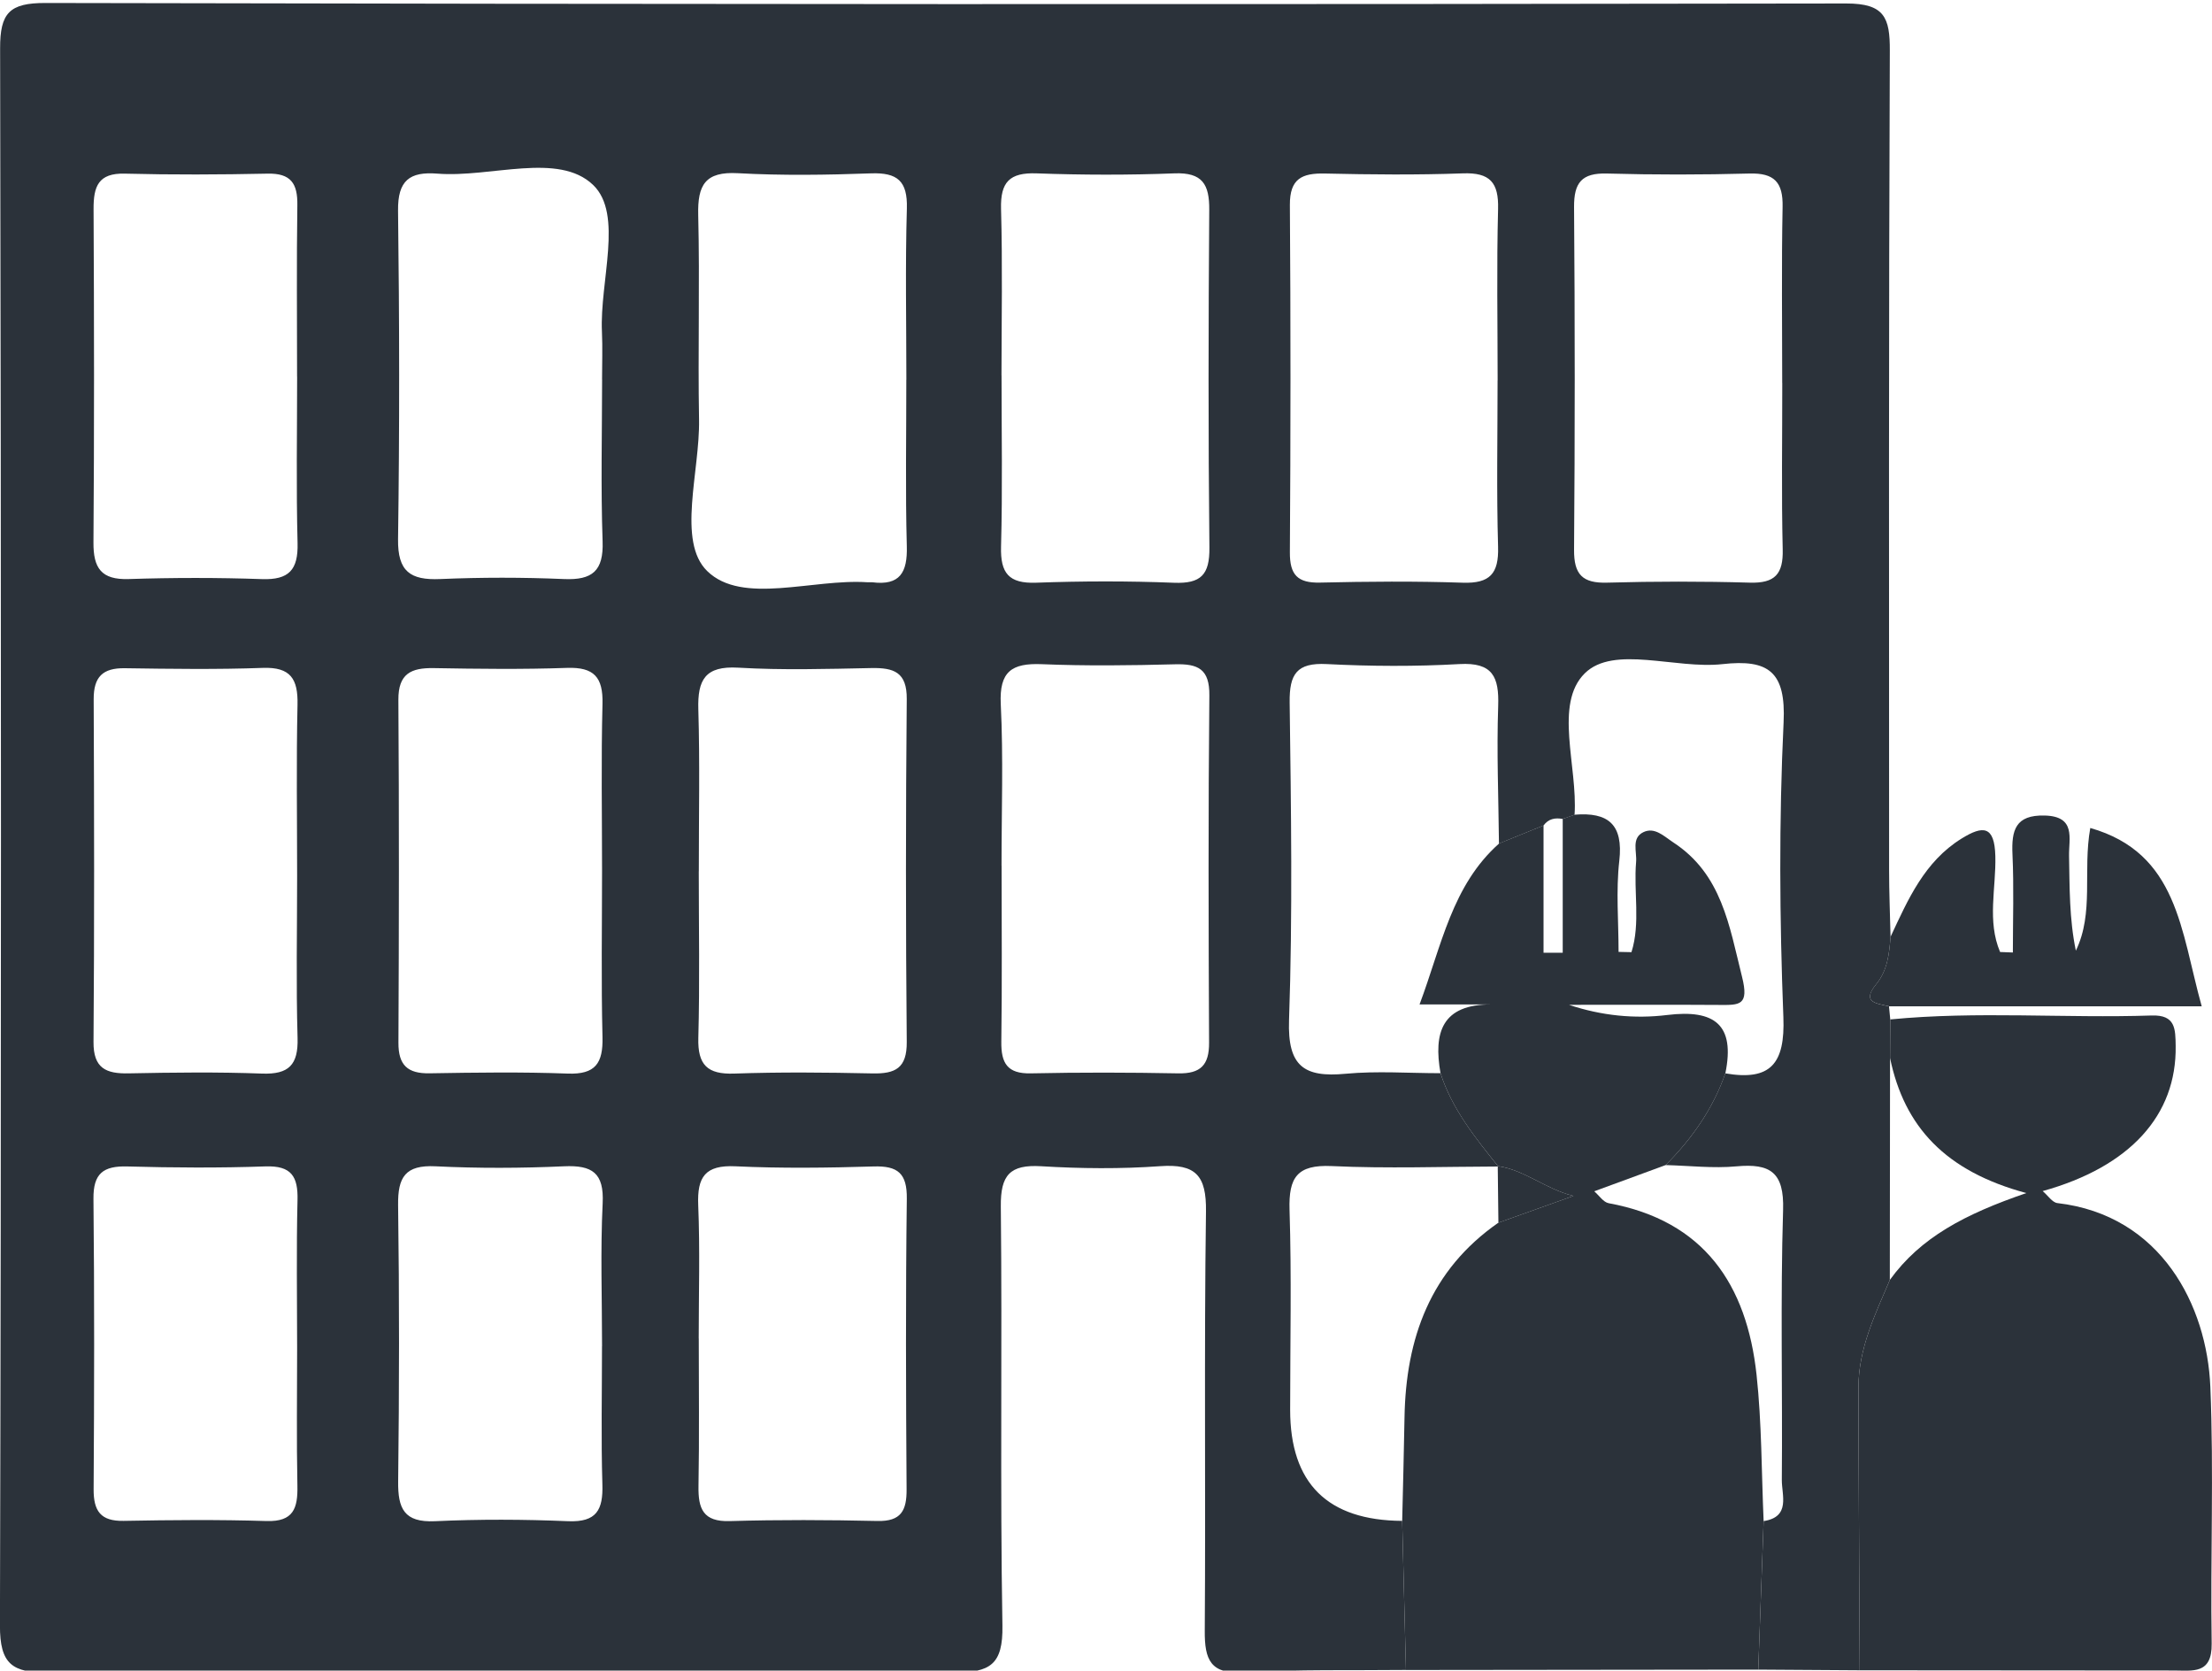
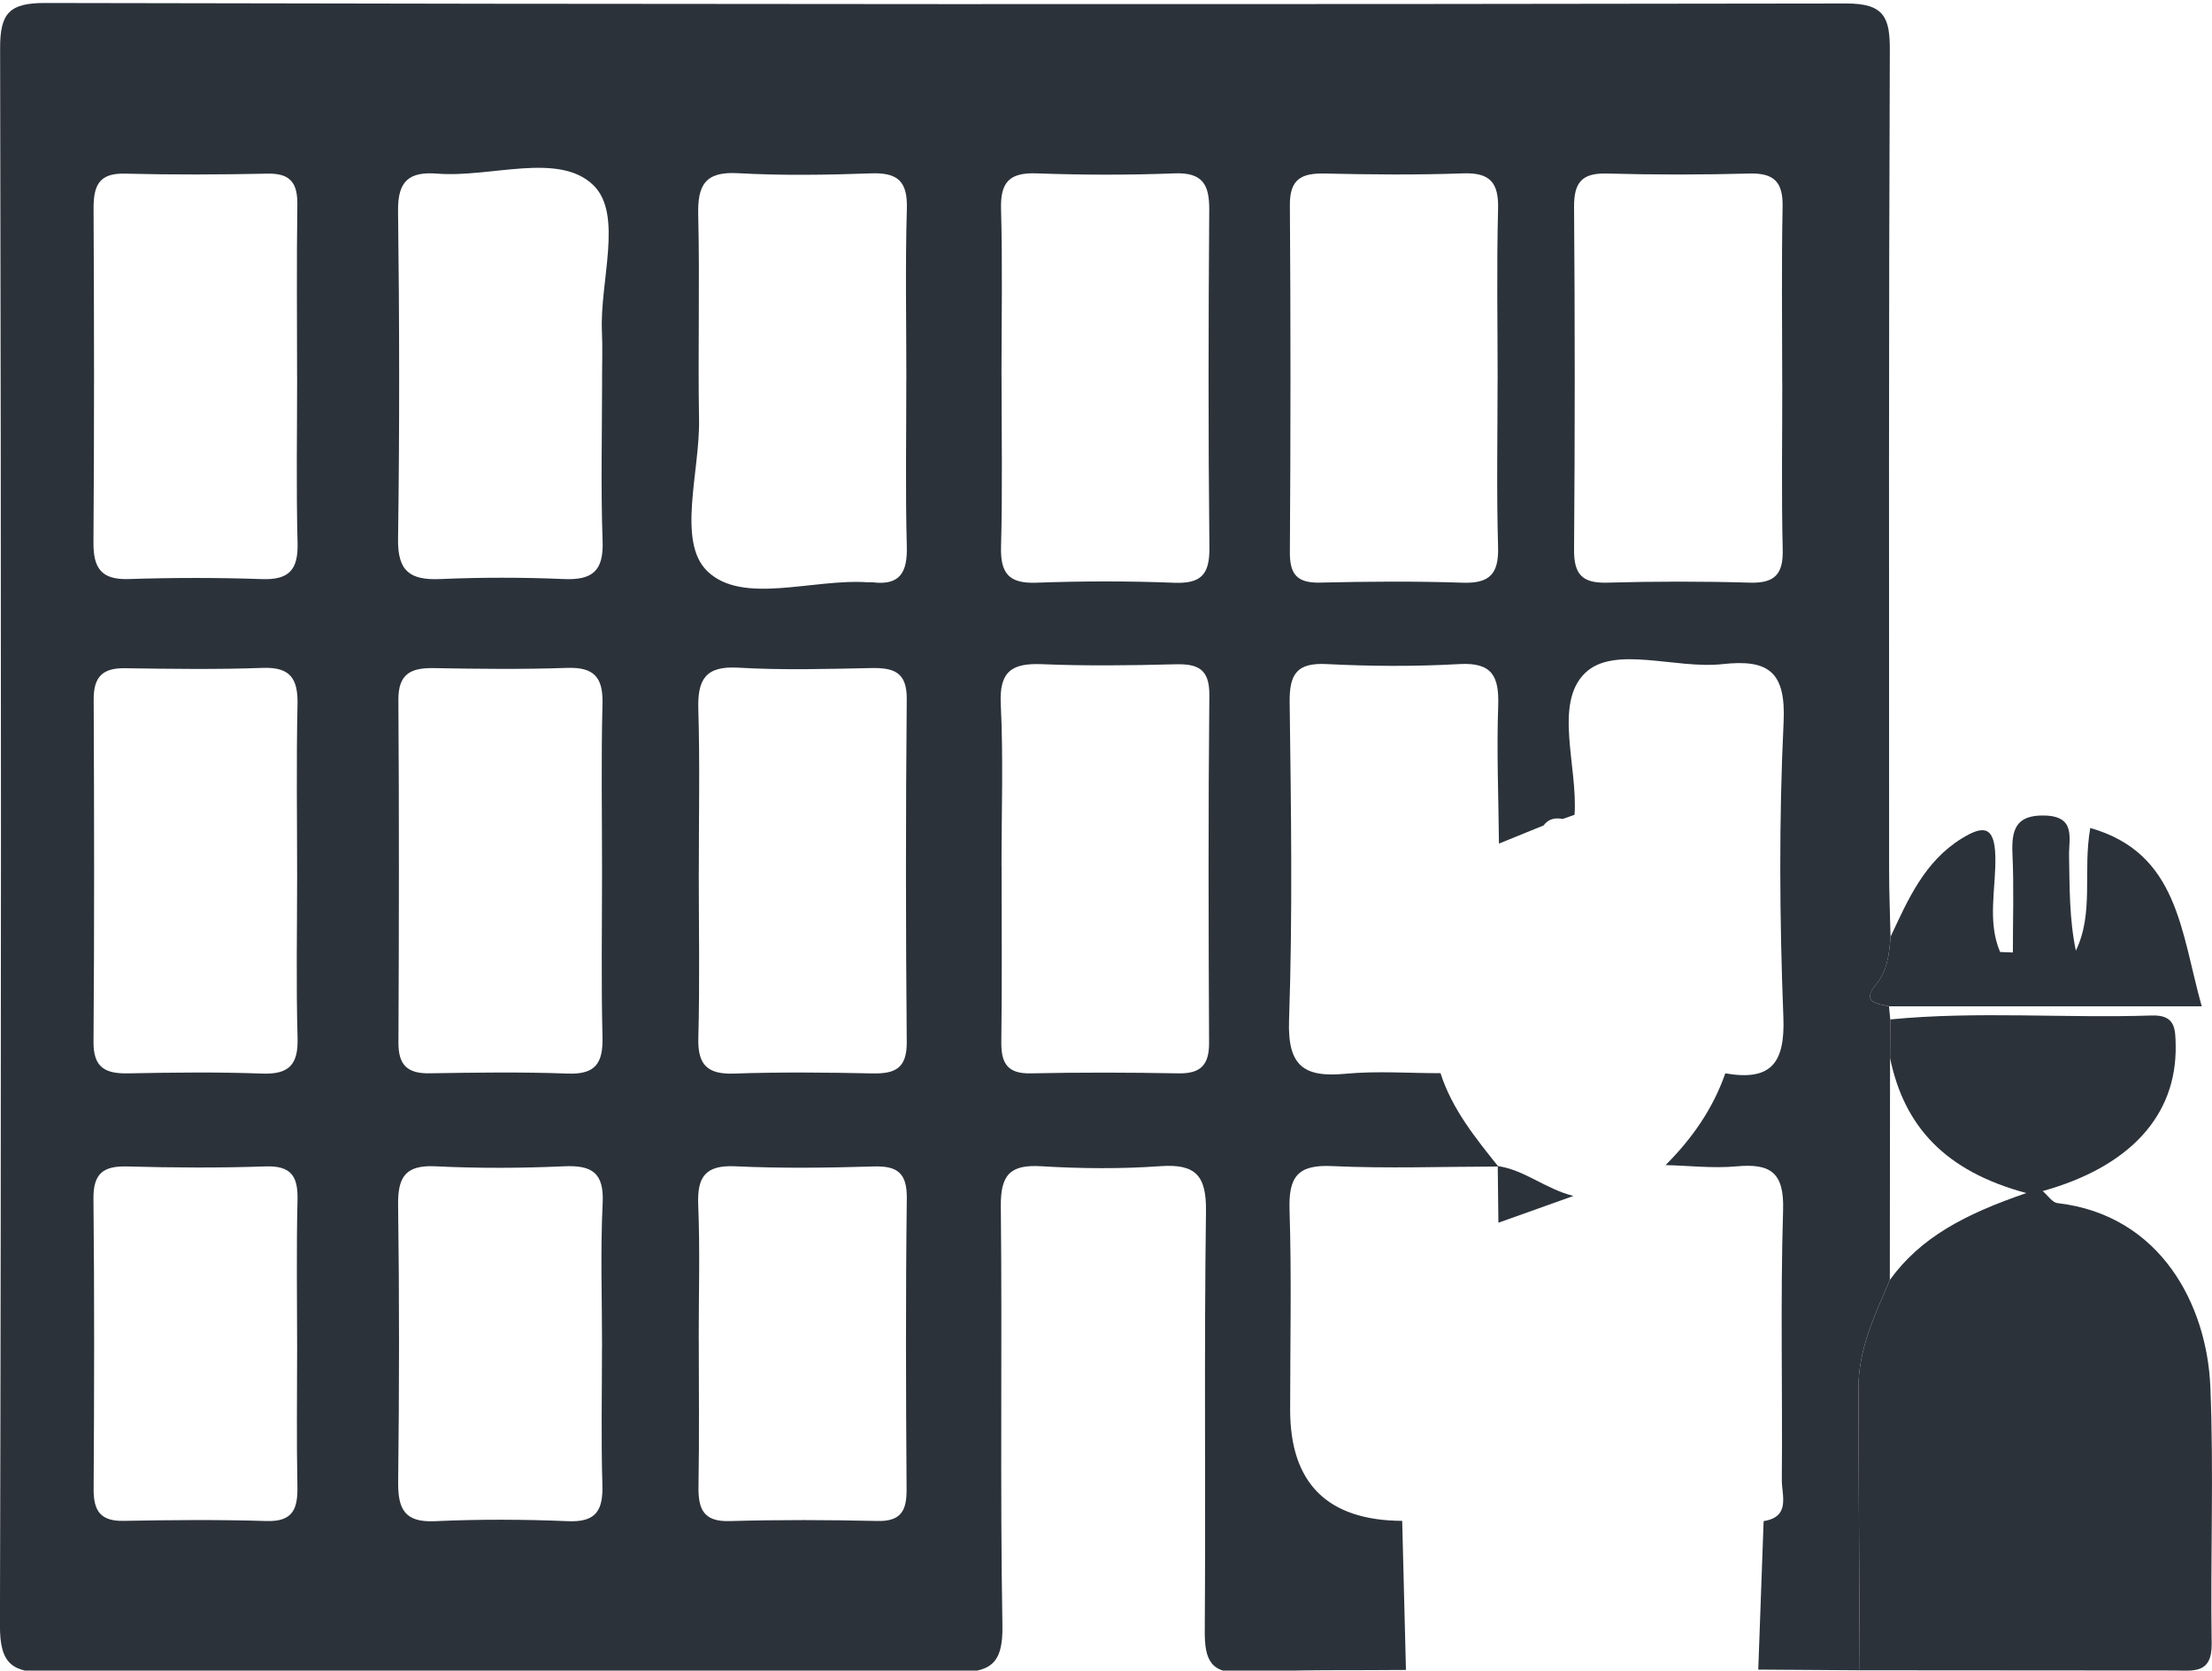
<svg xmlns="http://www.w3.org/2000/svg" id="Poskytujeme_služby_pro" viewBox="0 0 400 302">
  <defs>
    <style>
      .cls-1 {
        fill: #2b323a;
      }
    </style>
  </defs>
  <g id="Developery">
    <g>
      <path class="cls-1" d="M336.3,301.95c-6.12-.04-12.23-.08-18.35-.12.33-8.95.65-17.9.97-26.85,4.92-.76,3.27-4.68,3.29-7.44.14-16.28-.27-32.56.23-48.82.21-6.8-2.32-8.43-8.42-7.87-4.23.39-8.55-.12-12.83-.23,4.77-4.76,8.56-10.17,10.8-16.58,8.16,1.4,10.83-1.7,10.5-10.18-.69-17.73-.81-35.54.04-53.26.44-9.17-2.71-11.47-11.06-10.54-8.48.94-19.67-3.5-24.89,1.66-5.62,5.55-1.26,16.82-1.85,25.57-.71.25-1.43.5-2.14.76-1.38-.26-2.59-.03-3.47,1.18-2.69,1.09-5.38,2.18-8.06,3.27-.08-8.29-.43-16.58-.14-24.86.18-5.28-.99-7.93-7-7.59-7.98.45-16.02.41-24.01,0-5.42-.28-6.76,1.81-6.7,6.92.25,19.15.55,38.32-.11,57.45-.29,8.35,2.72,10.4,10.24,9.69,5.67-.53,11.43-.1,17.15-.1,2.09,6.49,6.29,11.67,10.45,16.87-10.05.02-20.11.39-30.13-.08-6.26-.29-7.8,2.07-7.62,7.91.38,12.04.11,24.1.11,36.15q0,19.96,20.26,20.08c.23,8.98.45,17.96.68,26.95-9.76.11-19.54-.13-29.27.45-6.09.36-7.15-2.28-7.11-7.54.18-25.26-.13-50.53.22-75.79.09-6.5-1.85-8.65-8.29-8.19-7.14.51-14.37.44-21.52.01-5.65-.34-7.35,1.6-7.29,7.25.27,25.26-.15,50.53.29,75.79.12,7.07-2.23,8.5-8.78,8.48-54.56-.23-109.13-.22-163.69.02-6.58.03-8.83-1.49-8.81-8.53C.24,198.81.22,103.78.02,8.75,0,2.34,1.71.53,8.19.54c108.56.23,217.11.28,325.67.09,6.91-.01,7.91,2.55,7.88,8.54-.21,49.38-.14,98.76-.13,148.15,0,4.02.17,8.03.26,12.05-.24,3.05-.54,6.06-2.6,8.57-2.75,3.36.18,3.45,2.32,3.99.08.79.16,1.58.23,2.37-.01,2.33-.03,4.65-.04,6.98-.01,13.37-.03,26.74-.04,40.11-2.67,6.26-5.68,12.44-5.67,19.45.03,17.04.15,34.07.23,51.11ZM163.9,68.65c0-10.32-.21-20.65.09-30.97.14-4.96-1.71-6.51-6.48-6.34-8.02.29-16.08.41-24.09-.03-5.92-.33-7.29,2.15-7.16,7.54.3,12.32-.07,24.66.15,36.99.17,9.41-4.04,22.02,1.48,27.4,6.34,6.18,19.05,1.35,28.97,2.02.29.02.58-.03.86,0,5.02.64,6.39-1.78,6.26-6.5-.27-10.03-.08-20.07-.09-30.11ZM181.11,67.87c0,10.32.19,20.64-.09,30.95-.13,4.79,1.39,6.7,6.34,6.52,8.3-.3,16.64-.32,24.94.01,4.87.19,6.45-1.45,6.4-6.34-.22-20.35-.18-40.7-.03-61.05.04-4.63-1.22-6.82-6.3-6.62-8.3.32-16.63.3-24.94,0-4.87-.17-6.54,1.57-6.41,6.42.28,10.02.09,20.06.08,30.09ZM270.82,68.76c0-10.32-.19-20.65.08-30.96.13-4.81-1.46-6.64-6.37-6.46-8.3.3-16.63.22-24.94.03-4.15-.09-6.37.92-6.34,5.68.15,20.93.14,41.85,0,62.78-.03,4.08,1.38,5.59,5.47,5.49,8.6-.2,17.21-.27,25.8.02,4.9.16,6.52-1.63,6.38-6.48-.29-10.02-.09-20.06-.09-30.1ZM322.28,69.23c0-10.61-.14-21.23.07-31.84.09-4.44-1.5-6.14-5.97-6.02-8.6.23-17.22.24-25.82,0-4.52-.12-5.95,1.64-5.92,6.05.16,20.65.16,41.3,0,61.95-.04,4.49,1.52,6.09,5.98,5.96,8.6-.24,17.22-.25,25.82,0,4.51.13,6.04-1.54,5.93-5.99-.24-10.03-.07-20.08-.08-30.12ZM181.12,156.51c0,10.6.1,21.21-.05,31.81-.05,3.87,1.08,5.81,5.32,5.72,8.88-.19,17.78-.17,26.66,0,4.06.08,5.61-1.5,5.59-5.54-.1-20.92-.16-41.85.05-62.77.05-4.81-2.05-5.75-6.21-5.64-8.02.21-16.06.31-24.08-.02-5.42-.22-7.72,1.29-7.43,7.21.48,9.72.13,19.48.14,29.23ZM126.36,157.51c0,10.04.19,20.09-.08,30.13-.13,4.88,1.64,6.61,6.49,6.44,8.31-.29,16.65-.21,24.97-.03,4.17.09,6.27-.94,6.23-5.7-.19-20.66-.19-41.32,0-61.98.04-4.87-2.34-5.67-6.38-5.6-8.03.16-16.09.4-24.1-.07-5.98-.35-7.37,2.19-7.21,7.54.29,9.75.08,19.51.09,29.27ZM53.72,68.06c0-10.33-.1-20.66.05-30.98.06-3.91-1.17-5.78-5.37-5.69-8.61.18-17.22.22-25.83,0-4.8-.13-5.67,2.32-5.65,6.39.1,20.08.13,40.17-.02,60.25-.04,4.67,1.4,6.81,6.37,6.65,8.03-.26,16.08-.27,24.1.01,4.88.17,6.56-1.67,6.44-6.49-.26-10.03-.08-20.08-.08-30.12ZM108.87,68.6c0-2.87.11-5.74-.02-8.61-.43-9.11,3.91-21.27-1.59-26.55-6.26-6.02-18.53-1.29-28.15-2.05-5.03-.4-7.2,1.22-7.13,6.69.25,19.8.28,39.6,0,59.39-.08,5.85,2.22,7.44,7.62,7.21,7.45-.32,14.93-.32,22.38,0,5.14.22,7.18-1.47,6.99-6.82-.34-9.74-.1-19.51-.09-29.26ZM53.73,158.37c0-10.33-.16-20.66.07-30.98.1-4.64-1.23-6.83-6.27-6.65-8.31.3-16.64.18-24.96.06-3.99-.06-5.64,1.55-5.63,5.59.09,20.66.13,41.31-.03,61.97-.04,4.77,2.27,5.77,6.37,5.68,8.03-.16,16.08-.26,24.1.04,4.86.18,6.57-1.59,6.43-6.44-.28-9.75-.08-19.51-.08-29.26ZM108.87,157.37c0-10.04-.18-20.09.08-30.13.12-4.81-1.52-6.67-6.42-6.5-8.03.28-16.07.18-24.11.04-4.11-.07-6.41,1.02-6.38,5.74.14,20.66.11,41.32.01,61.98-.02,4.07,1.66,5.6,5.64,5.53,8.32-.14,16.65-.26,24.97.05,5.03.19,6.4-1.89,6.29-6.58-.25-10.04-.08-20.08-.08-30.13ZM126.36,241.95c0,8.9.11,17.8-.05,26.69-.07,4.1.82,6.49,5.66,6.34,8.89-.26,17.8-.22,26.69-.02,4.29.1,5.31-1.89,5.28-5.73-.12-17.51-.18-35.02.04-52.52.06-4.6-1.62-5.98-6.02-5.84-8.32.25-16.66.36-24.97-.03-5.47-.26-6.94,1.92-6.73,7.01.33,8.02.09,16.07.09,24.1ZM53.73,243.65c0-8.9-.15-17.8.07-26.69.11-4.3-1.12-6.26-5.8-6.1-8.32.29-16.65.24-24.97.01-4.34-.12-6.18,1.25-6.13,5.84.18,17.51.14,35.02.03,52.52-.02,3.92,1.26,5.79,5.43,5.71,8.61-.16,17.23-.24,25.84.03,4.88.15,5.66-2.32,5.58-6.36-.17-8.32-.05-16.65-.05-24.97ZM108.87,243.36c0-8.61-.31-17.24.11-25.83.27-5.5-1.88-6.92-6.99-6.69-7.74.35-15.51.38-23.25,0-5.45-.27-6.82,1.96-6.75,7.02.23,16.65.21,33.3.01,49.94-.06,4.9,1.06,7.46,6.64,7.2,8.02-.37,16.08-.34,24.11,0,5.15.21,6.32-2.07,6.18-6.66-.25-8.32-.07-16.65-.07-24.97Z" />
-       <path class="cls-1" d="M271.06,152.49c2.69-1.09,5.38-2.18,8.06-3.27,0,7.67,0,15.34,0,23.01,1.16,0,2.31,0,3.47,0v-24.19c.71-.25,1.43-.5,2.14-.76,6.08-.5,8.84,1.74,8.09,8.34-.62,5.42-.13,10.97-.13,16.46.78.02,1.55.03,2.33.05,1.66-5.28.37-10.9.84-16.32.16-1.86-.89-4.31,1.31-5.37,2.04-.99,3.73.74,5.37,1.82,8.82,5.74,10.15,15.05,12.47,24.3,1.32,5.25-.45,5.13-4.11,5.11-9.06-.06-18.12-.02-27.18-.02,5.91,1.98,11.91,2.56,17.76,1.84,8.57-1.05,12.32,1.73,10.52,10.55-2.24,6.41-6.03,11.81-10.8,16.58-4.24,1.56-8.49,3.12-12.91,4.74.89.77,1.65,1.97,2.6,2.15,17.28,3.17,24.98,14.73,26.75,31.01.95,8.76.89,17.64,1.28,26.46-.32,8.95-.64,17.9-.97,26.85-21.24.02-42.48.05-63.71.07-.22-8.98-.45-17.96-.68-26.95.14-6.23.32-12.46.42-18.69.24-14.36,4.68-26.67,16.97-35.22,4.52-1.61,9.05-3.23,13.57-4.84-5.07-1.26-8.88-4.73-13.69-5.4l.11.08c-4.17-5.2-8.37-10.38-10.45-16.87-1.29-7.33.23-12.47,9.22-12.43h-13.01c4-10.67,5.85-21.5,14.37-29.08Z" />
      <path class="cls-1" d="M341.78,191.27c.01-2.33.03-4.65.04-6.98,15.73-1.53,31.5-.19,47.25-.71,4.36-.15,4.31,2.44,4.36,5.52.18,12.51-8.24,21.82-24.05,26.22.96.81,1.74,2.06,2.66,2.17,18.78,2.18,27.05,18.54,27.66,33.21.64,15.45,0,30.96.24,46.44.08,5.59-3.45,4.85-6.86,4.85-18.93-.01-37.85-.03-56.78-.04-.08-17.04-.2-34.08-.23-51.11-.01-7.01,3-13.19,5.67-19.45,5.54-7.68,13.56-11.9,24.69-15.71-14.69-3.95-22.08-12.03-24.65-24.41Z" />
-       <path class="cls-1" d="M341.59,181.92c-2.14-.53-5.08-.63-2.32-3.99,2.06-2.51,2.36-5.53,2.6-8.57,3.15-6.74,6.12-13.6,12.85-17.77,3.86-2.39,5.96-2.36,6.1,3.17.15,5.76-1.52,11.74.86,17.34.77.03,1.54.06,2.31.09,0-5.91.2-11.83-.07-17.73-.2-4.37.52-7.17,5.83-7.03,5.7.15,4.34,4.13,4.4,7.3.11,5.67.03,11.35,1.23,17.13,3.32-6.85,1.22-14.39,2.61-22.18,15.86,4.53,16.33,18.55,20.15,32.24h-56.55Z" />
+       <path class="cls-1" d="M341.59,181.92c-2.14-.53-5.08-.63-2.32-3.99,2.06-2.51,2.36-5.53,2.6-8.57,3.15-6.74,6.12-13.6,12.85-17.77,3.86-2.39,5.96-2.36,6.1,3.17.15,5.76-1.52,11.74.86,17.34.77.03,1.54.06,2.31.09,0-5.91.2-11.83-.07-17.73-.2-4.37.52-7.17,5.83-7.03,5.7.15,4.34,4.13,4.4,7.3.11,5.67.03,11.35,1.23,17.13,3.32-6.85,1.22-14.39,2.61-22.18,15.86,4.53,16.33,18.55,20.15,32.24Z" />
      <path class="cls-1" d="M270.96,221.04c-.04-3.41-.08-6.83-.12-10.24,4.81.67,8.62,4.14,13.69,5.4-4.52,1.61-9.05,3.23-13.57,4.84Z" />
    </g>
  </g>
</svg>